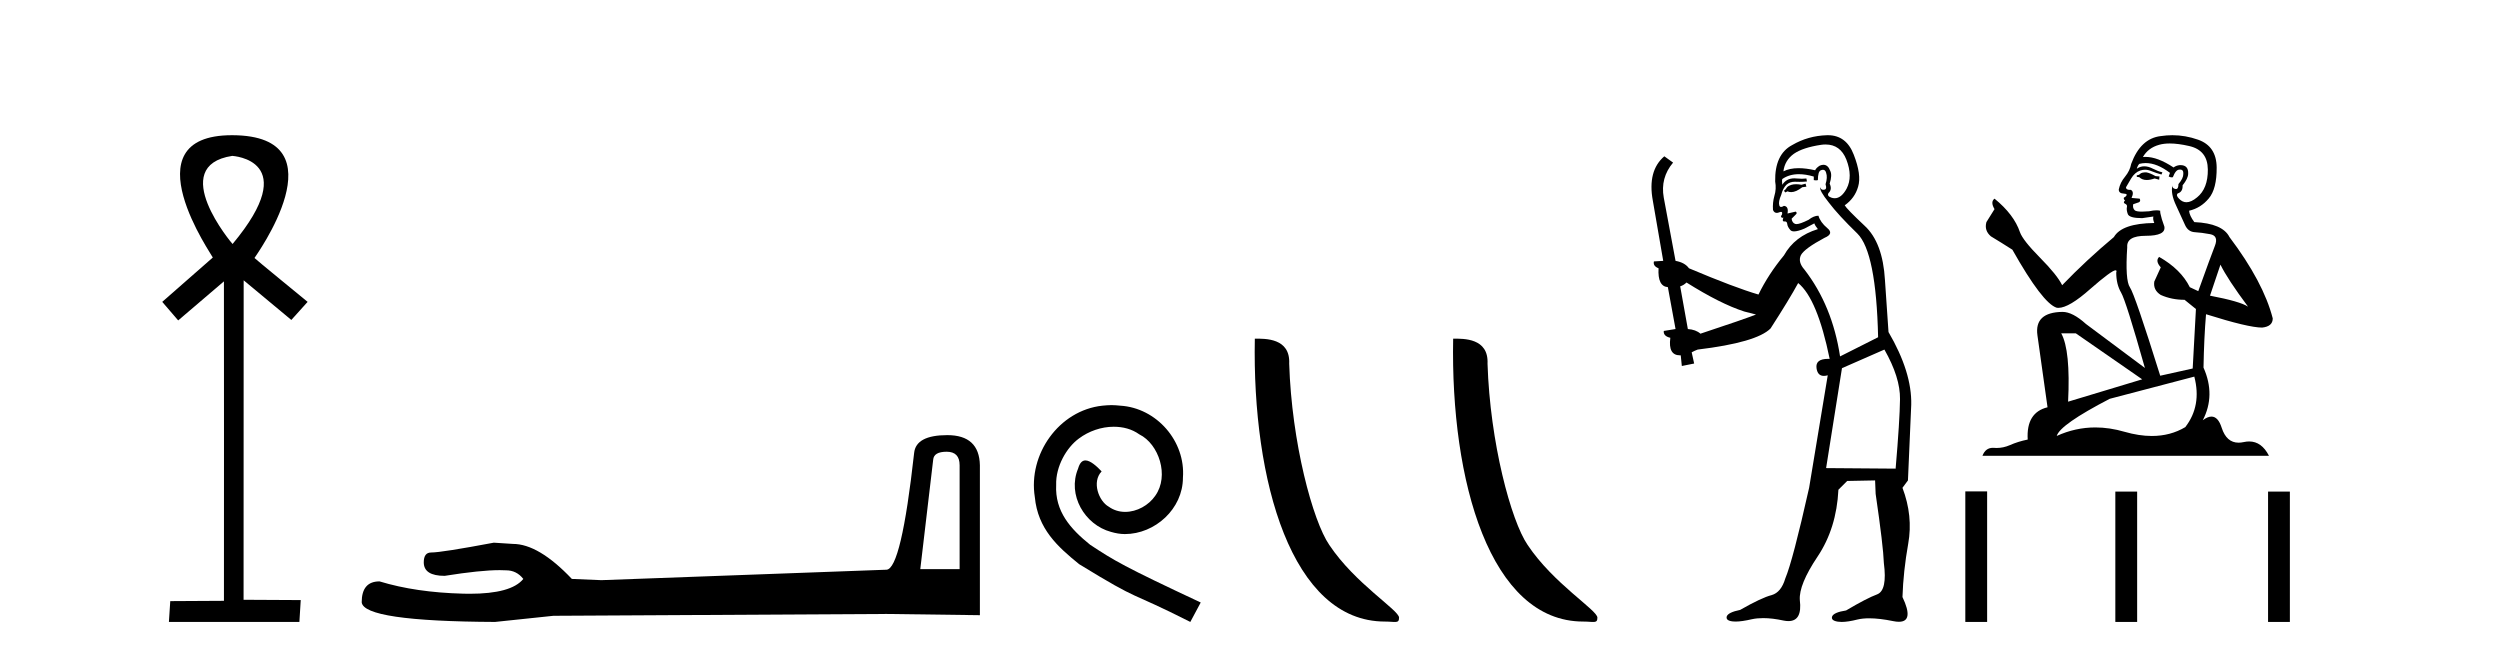
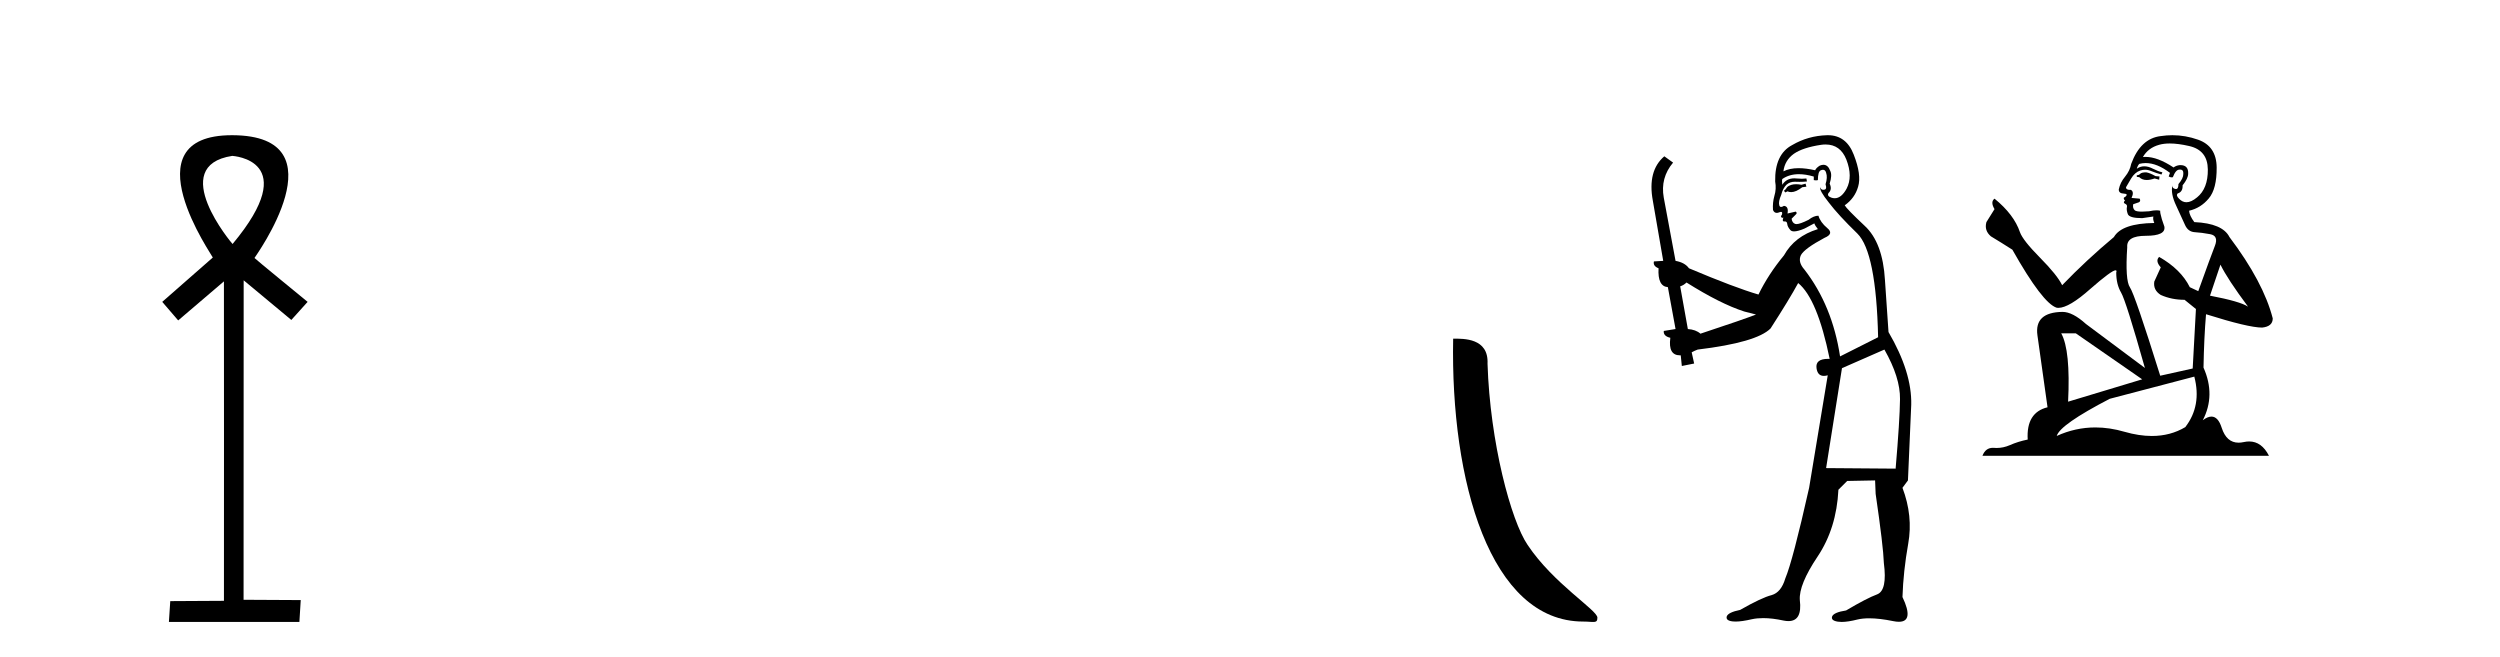
<svg xmlns="http://www.w3.org/2000/svg" width="156.0" height="41.0">
  <path d="M 14.494 9.727 C 14.509 9.734 18.904 9.962 14.513 15.225 C 14.513 15.225 14.513 15.225 14.513 15.225 C 14.494 15.225 10.385 10.352 14.494 9.727 ZM 14.473 8.437 C 7.94 8.437 13.316 16.036 13.279 16.069 L 10.124 18.836 L 11.119 19.994 L 13.973 17.557 C 13.973 17.557 13.984 37.491 13.974 37.491 L 10.624 37.51 L 10.54 38.809 L 18.682 38.809 L 18.766 37.445 L 15.199 37.426 L 15.205 17.491 L 18.179 19.965 L 19.195 18.836 C 19.094 18.751 15.88 16.125 15.88 16.098 C 15.879 16.07 21.449 8.461 14.502 8.437 C 14.492 8.437 14.483 8.437 14.473 8.437 Z" style="fill:#000000;stroke:none" />
-   <path d="M 59.074 28.188 Q 59.88 28.188 59.88 29.031 L 59.88 35.512 L 57.426 35.512 L 58.231 28.686 Q 58.269 28.188 59.074 28.188 ZM 59.113 27.152 Q 57.157 27.152 57.042 28.264 Q 56.237 35.512 55.317 35.55 L 37.525 36.202 L 35.684 36.125 Q 33.613 33.94 32.003 33.94 Q 31.428 33.901 30.814 33.863 Q 27.555 34.476 26.903 34.476 Q 26.443 34.476 26.443 35.09 Q 26.443 35.933 27.747 35.933 Q 29.985 35.577 31.181 35.577 Q 31.398 35.577 31.581 35.588 Q 32.233 35.588 32.655 36.125 Q 31.907 37.051 29.308 37.051 Q 29.108 37.051 28.897 37.045 Q 25.944 36.969 23.682 36.279 Q 22.57 36.279 22.57 37.582 Q 22.685 38.771 30.891 38.809 L 34.534 38.426 L 55.317 38.311 L 61.145 38.388 L 61.145 29.031 Q 61.107 27.152 59.113 27.152 Z" style="fill:#000000;stroke:none" />
-   <path d="M 69.356 25.279 C 69.168 25.279 68.98 25.297 68.792 25.314 C 66.076 25.604 64.146 28.354 64.573 31.019 C 64.761 33.001 65.991 34.111 67.34 35.205 C 71.355 37.665 70.227 36.759 74.276 38.809 L 74.925 37.596 C 70.108 35.341 69.527 34.983 68.023 33.992 C 66.793 33.001 65.82 31.908 65.905 30.251 C 65.871 29.106 66.554 27.927 67.323 27.364 C 67.938 26.902 68.724 26.629 69.493 26.629 C 70.073 26.629 70.62 26.766 71.098 27.107 C 72.311 27.705 72.978 29.687 72.089 30.934 C 71.679 31.532 70.945 31.942 70.21 31.942 C 69.851 31.942 69.493 31.839 69.185 31.617 C 68.57 31.276 68.109 30.08 68.741 29.414 C 68.451 29.106 68.041 28.73 67.733 28.73 C 67.528 28.73 67.374 28.884 67.272 29.243 C 66.588 30.883 67.682 32.745 69.322 33.189 C 69.612 33.274 69.903 33.326 70.193 33.326 C 72.072 33.326 73.815 31.754 73.815 29.807 C 73.985 27.534 72.175 25.45 69.903 25.314 C 69.732 25.297 69.544 25.279 69.356 25.279 Z" style="fill:#000000;stroke:none" />
-   <path d="M 86.417 38.785 C 87.071 38.785 87.302 38.932 87.301 38.539 C 87.301 38.071 84.555 36.418 82.948 34.004 C 81.916 32.504 80.599 27.607 80.446 22.695 C 80.523 21.083 78.941 21.132 78.301 21.132 C 78.13 30.016 80.604 38.785 86.417 38.785 Z" style="fill:#000000;stroke:none" />
  <path d="M 98.793 38.785 C 99.447 38.785 99.678 38.932 99.678 38.539 C 99.678 38.071 96.932 36.418 95.324 34.004 C 94.293 32.504 92.976 27.607 92.822 22.695 C 92.899 21.083 91.317 21.132 90.677 21.132 C 90.506 30.016 92.98 38.785 98.793 38.785 Z" style="fill:#000000;stroke:none" />
  <path d="M 112.667 11.461 L 112.411 11.53 Q 112.232 11.495 112.078 11.495 Q 111.924 11.495 111.796 11.53 Q 111.54 11.615 111.489 11.717 Q 111.438 11.82 111.318 11.905 L 111.403 12.008 L 111.54 11.94 Q 111.647 11.988 111.769 11.988 Q 112.072 11.988 112.462 11.683 L 112.719 11.649 L 112.667 11.461 ZM 113.916 9.016 Q 114.839 9.016 115.213 9.958 Q 115.623 11.017 115.23 11.769 Q 114.902 12.37 114.486 12.37 Q 114.382 12.37 114.273 12.332 Q 113.983 12.23 114.102 12.042 Q 114.341 11.82 114.171 11.461 Q 114.341 10.915 114.205 10.658 Q 114.067 10.283 113.783 10.283 Q 113.679 10.283 113.556 10.334 Q 113.334 10.47 113.265 10.624 Q 112.692 10.494 112.235 10.494 Q 111.671 10.494 111.284 10.693 Q 111.369 10.009 111.933 9.599 Q 112.497 9.206 113.641 9.036 Q 113.784 9.016 113.916 9.016 ZM 105.237 17.628 Q 107.355 18.96 108.841 19.438 L 109.576 19.626 Q 108.841 19.917 106.108 20.822 Q 105.818 20.566 105.322 20.532 L 104.844 17.867 Q 105.066 17.799 105.237 17.628 ZM 113.755 10.595 Q 113.9 10.595 113.949 10.778 Q 114.051 11.068 113.914 11.495 Q 114.017 11.82 113.829 11.837 Q 113.797 11.842 113.77 11.842 Q 113.619 11.842 113.59 11.683 L 113.59 11.683 Q 113.504 11.871 114.119 12.64 Q 114.717 13.426 115.896 14.57 Q 117.075 15.732 117.194 21.044 L 114.82 22.24 Q 114.341 19.08 112.599 16.825 Q 112.172 16.347 112.377 15.92 Q 112.599 15.51 113.846 14.843 Q 114.461 14.587 114.017 14.228 Q 113.59 13.87 113.47 13.46 Q 113.18 13.46 112.855 13.716 Q 112.319 13.984 112.098 13.984 Q 112.051 13.984 112.018 13.972 Q 111.83 13.904 111.796 13.648 L 112.052 13.391 Q 112.172 13.289 112.052 13.204 L 111.54 13.323 Q 111.625 12.879 111.318 12.845 Q 111.21 12.914 111.141 12.914 Q 111.056 12.914 111.028 12.811 Q 110.959 12.589 111.147 12.162 Q 111.25 11.752 111.472 11.53 Q 111.677 11.34 111.998 11.34 Q 112.025 11.34 112.052 11.342 Q 112.172 11.347 112.29 11.347 Q 112.525 11.347 112.753 11.325 L 112.719 11.137 Q 112.591 11.154 112.441 11.154 Q 112.292 11.154 112.121 11.137 Q 112.041 11.128 111.968 11.128 Q 111.468 11.128 111.215 11.53 Q 111.181 11.273 111.215 11.171 Q 111.648 10.869 112.251 10.869 Q 112.673 10.869 113.18 11.017 L 113.18 11.239 Q 113.257 11.256 113.321 11.256 Q 113.385 11.256 113.436 11.239 Q 113.436 10.693 113.624 10.624 Q 113.697 10.595 113.755 10.595 ZM 117.587 21.813 Q 118.578 23.555 118.561 24.905 Q 118.544 26.254 118.287 29.243 L 113.949 29.209 L 114.939 22.974 L 117.587 21.813 ZM 114.063 8.437 Q 114.032 8.437 114 8.438 Q 112.821 8.472 111.83 9.053 Q 110.737 9.633 110.771 11.325 Q 110.857 11.786 110.72 12.23 Q 110.601 12.657 110.635 13.101 Q 110.708 13.284 110.868 13.284 Q 110.932 13.284 111.01 13.255 Q 111.09 13.22 111.138 13.22 Q 111.254 13.22 111.181 13.426 Q 111.113 13.46 111.147 13.545 Q 111.17 13.591 111.223 13.591 Q 111.25 13.591 111.284 13.579 L 111.284 13.579 Q 111.188 13.82 111.332 13.82 Q 111.341 13.82 111.352 13.819 Q 111.366 13.817 111.379 13.817 Q 111.507 13.817 111.523 13.972 Q 111.54 14.16 111.728 14.365 Q 111.802 14.439 111.952 14.439 Q 112.184 14.439 112.599 14.263 L 113.214 13.938 Q 113.265 14.092 113.436 14.297 Q 111.984 14.741 111.318 15.937 Q 110.344 17.115 109.729 18.379 Q 108.26 17.952 105.391 16.74 Q 105.134 16.381 104.554 16.278 L 103.819 12.332 Q 103.597 11.102 104.4 10.146 L 103.853 9.753 Q 102.794 10.658 103.136 12.52 L 103.785 16.278 L 103.204 16.312 Q 103.136 16.603 103.494 16.74 Q 103.426 17.867 104.075 17.918 L 104.554 20.532 Q 104.178 20.6 103.819 20.651 Q 103.785 20.976 104.229 21.078 Q 104.08 22.173 104.832 22.173 Q 104.854 22.173 104.878 22.172 L 104.946 22.838 L 105.715 22.684 L 105.561 21.984 Q 105.749 21.881 105.937 21.813 Q 109.61 21.369 110.481 20.498 Q 111.66 18.67 112.206 17.662 Q 113.402 18.636 114.171 22.394 Q 114.123 22.392 114.078 22.392 Q 113.27 22.392 113.351 22.974 Q 113.418 23.456 113.809 23.456 Q 113.917 23.456 114.051 23.419 L 114.051 23.419 L 112.889 30.439 Q 111.865 35 111.403 36.093 Q 111.147 36.964 110.549 37.135 Q 109.934 37.289 108.585 38.058 Q 107.833 38.211 107.748 38.468 Q 107.68 38.724 108.107 38.775 Q 108.194 38.786 108.3 38.786 Q 108.689 38.786 109.319 38.639 Q 109.641 38.57 110.022 38.57 Q 110.594 38.57 111.301 38.724 Q 111.463 38.756 111.6 38.756 Q 112.471 38.756 112.309 37.443 Q 112.24 36.486 113.419 34.727 Q 114.598 32.967 114.717 30.559 L 115.264 30.012 L 117.006 29.978 L 117.04 30.815 Q 117.519 34.095 117.553 35.137 Q 117.775 36.828 117.143 37.084 Q 116.494 37.323 115.196 38.092 Q 114.427 38.211 114.324 38.468 Q 114.239 38.724 114.683 38.792 Q 114.79 38.809 114.92 38.809 Q 115.311 38.809 115.913 38.656 Q 116.228 38.582 116.639 38.582 Q 117.273 38.582 118.134 38.758 Q 118.334 38.799 118.489 38.799 Q 119.45 38.799 118.714 37.255 Q 118.766 35.649 119.073 33.924 Q 119.381 32.199 118.714 30.439 L 119.056 29.978 L 119.261 25.263 Q 119.312 23.231 117.843 20.72 Q 117.775 19.797 117.621 17.474 Q 117.485 15.134 116.357 14.092 Q 115.23 13.033 115.11 12.811 Q 115.742 12.367 115.947 11.649 Q 116.169 10.915 115.674 9.651 Q 115.208 8.437 114.063 8.437 Z" style="fill:#000000;stroke:none" />
  <path d="M 133.921 10.754 Q 133.64 10.754 133.55 10.844 Q 133.471 10.934 133.336 10.934 L 133.336 11.035 L 133.493 11.057 Q 133.668 11.232 133.957 11.232 Q 134.172 11.232 134.45 11.136 L 134.731 11.215 L 134.753 11.012 L 134.506 10.99 Q 134.146 10.787 133.921 10.754 ZM 135.394 8.953 Q 135.914 8.953 136.599 9.111 Q 137.757 9.37 137.769 10.574 Q 137.78 11.766 137.094 12.318 Q 136.731 12.62 136.433 12.62 Q 136.177 12.62 135.969 12.396 Q 135.766 12.194 135.89 12.07 Q 136.216 11.969 136.194 11.564 Q 136.542 11.136 136.542 10.832 Q 136.564 10.303 136.056 10.303 Q 136.035 10.303 136.014 10.304 Q 135.789 10.326 135.631 10.45 Q 134.636 9.79 133.879 9.79 Q 133.797 9.79 133.718 9.797 L 133.718 9.797 Q 134.045 9.224 134.742 9.032 Q 135.027 8.953 135.394 8.953 ZM 138.556 16.514 Q 138.995 17.414 140.278 19.136 Q 139.794 18.81 137.904 18.45 L 138.556 16.514 ZM 133.891 10.175 Q 134.601 10.175 135.406 10.787 L 135.327 11.012 Q 135.422 11.068 135.511 11.068 Q 135.549 11.068 135.586 11.057 Q 135.766 10.585 135.991 10.585 Q 136.018 10.582 136.042 10.582 Q 136.259 10.582 136.239 10.855 Q 136.239 11.136 135.935 11.485 Q 135.935 11.796 135.783 11.796 Q 135.76 11.796 135.732 11.789 Q 135.53 11.744 135.563 11.564 L 135.563 11.564 Q 135.428 12.07 135.8 12.846 Q 136.16 13.634 136.351 14.05 Q 136.542 14.467 136.959 14.489 Q 137.375 14.512 137.915 14.613 Q 138.455 14.714 138.208 15.344 Q 137.96 15.974 137.172 18.168 L 136.644 17.921 Q 136.092 16.807 134.731 16.031 L 134.731 16.031 Q 134.472 16.278 134.832 16.683 L 134.427 17.572 Q 134.348 18.101 134.832 18.405 Q 135.507 18.708 136.317 18.708 L 137.026 19.282 L 136.824 22.995 L 134.798 23.445 Q 133.212 18.371 132.908 17.932 Q 132.604 17.493 132.739 15.423 Q 132.683 14.714 133.898 14.714 Q 135.158 14.714 135.057 14.14 L 134.9 13.679 Q 134.776 13.251 134.798 13.15 Q 134.699 13.123 134.568 13.123 Q 134.371 13.123 134.101 13.184 Q 133.846 13.206 133.661 13.206 Q 133.291 13.206 133.201 13.116 Q 133.066 12.981 133.111 12.745 L 133.471 12.621 Q 133.595 12.554 133.516 12.396 L 133.009 12.351 Q 133.189 11.969 132.964 11.845 Q 132.931 11.848 132.901 11.848 Q 132.661 11.848 132.661 11.688 Q 132.739 11.541 132.976 11.148 Q 133.212 10.754 133.55 10.641 Q 133.701 10.592 133.851 10.592 Q 134.045 10.592 134.236 10.675 Q 134.573 10.81 134.877 10.889 L 134.933 10.754 Q 134.652 10.686 134.348 10.529 Q 134.056 10.377 133.803 10.377 Q 133.55 10.377 133.336 10.529 Q 133.392 10.326 133.493 10.225 Q 133.688 10.175 133.891 10.175 ZM 129.533 20.801 L 133.673 23.67 L 129.049 25.065 Q 129.207 21.859 128.621 20.801 ZM 136.925 23.501 Q 137.397 25.313 136.362 26.652 Q 135.435 27.205 134.275 27.205 Q 133.478 27.205 132.571 26.944 Q 131.641 26.672 130.751 26.672 Q 129.507 26.672 128.34 27.203 Q 128.543 26.494 131.648 24.885 L 136.925 23.501 ZM 135.556 8.437 Q 135.196 8.437 134.832 8.492 Q 133.572 8.638 132.987 10.225 Q 132.908 10.652 132.604 11.024 Q 132.301 11.384 132.211 11.823 Q 132.211 12.07 132.526 12.081 Q 132.841 12.093 132.604 12.295 Q 132.503 12.318 132.526 12.396 Q 132.537 12.475 132.604 12.498 Q 132.458 12.655 132.604 12.711 Q 132.762 12.779 132.717 12.936 Q 132.683 13.105 132.773 13.353 Q 132.863 13.612 133.673 13.612 L 134.371 13.51 L 134.371 13.51 Q 134.326 13.679 134.427 13.915 Q 132.402 13.938 131.907 14.793 Q 130.208 16.211 128.678 17.797 Q 128.374 17.167 127.294 16.076 Q 126.225 14.995 126.045 14.489 Q 125.674 13.387 124.458 12.396 Q 124.188 12.599 124.458 13.049 L 123.952 13.859 Q 123.806 14.388 124.233 14.748 Q 124.886 15.142 125.572 15.581 Q 127.463 18.933 128.34 19.203 Q 128.389 19.211 128.441 19.211 Q 129.109 19.211 130.444 18.022 Q 131.767 16.866 132.013 16.866 Q 132.1 16.866 132.053 17.009 Q 132.053 17.741 132.357 18.258 Q 132.661 18.776 133.842 22.961 L 130.163 20.216 Q 129.33 19.462 128.7 19.462 Q 126.934 19.485 127.136 20.925 L 127.766 25.414 Q 126.427 25.74 126.529 27.428 Q 125.921 27.552 125.415 27.777 Q 125.006 27.954 124.589 27.954 Q 124.502 27.954 124.413 27.946 Q 124.383 27.944 124.354 27.944 Q 123.895 27.944 123.705 28.441 L 141.583 28.441 Q 141.127 27.547 140.347 27.547 Q 140.184 27.547 140.008 27.586 Q 139.838 27.623 139.686 27.623 Q 138.935 27.623 138.635 26.697 Q 138.413 25.995 137.995 25.995 Q 137.756 25.995 137.454 26.224 Q 138.264 24.66 137.499 22.939 Q 137.532 21.071 137.656 19.608 Q 140.3 20.441 141.155 20.441 Q 141.819 20.374 141.819 19.867 Q 141.234 17.594 139.119 14.793 Q 138.691 13.938 136.925 13.859 Q 136.621 13.454 136.599 13.15 Q 137.33 12.981 137.825 12.385 Q 138.331 11.789 138.32 10.45 Q 138.309 9.122 137.161 8.717 Q 136.367 8.437 135.556 8.437 Z" style="fill:#000000;stroke:none" />
-   <path d="M 122.636 30.663 L 122.636 38.809 L 123.997 38.809 L 123.997 30.663 ZM 131.997 30.675 L 131.997 38.809 L 133.358 38.809 L 133.358 30.675 ZM 141.527 30.675 L 141.527 38.809 L 142.888 38.809 L 142.888 30.675 Z" style="fill:#000000;stroke:none" />
</svg>